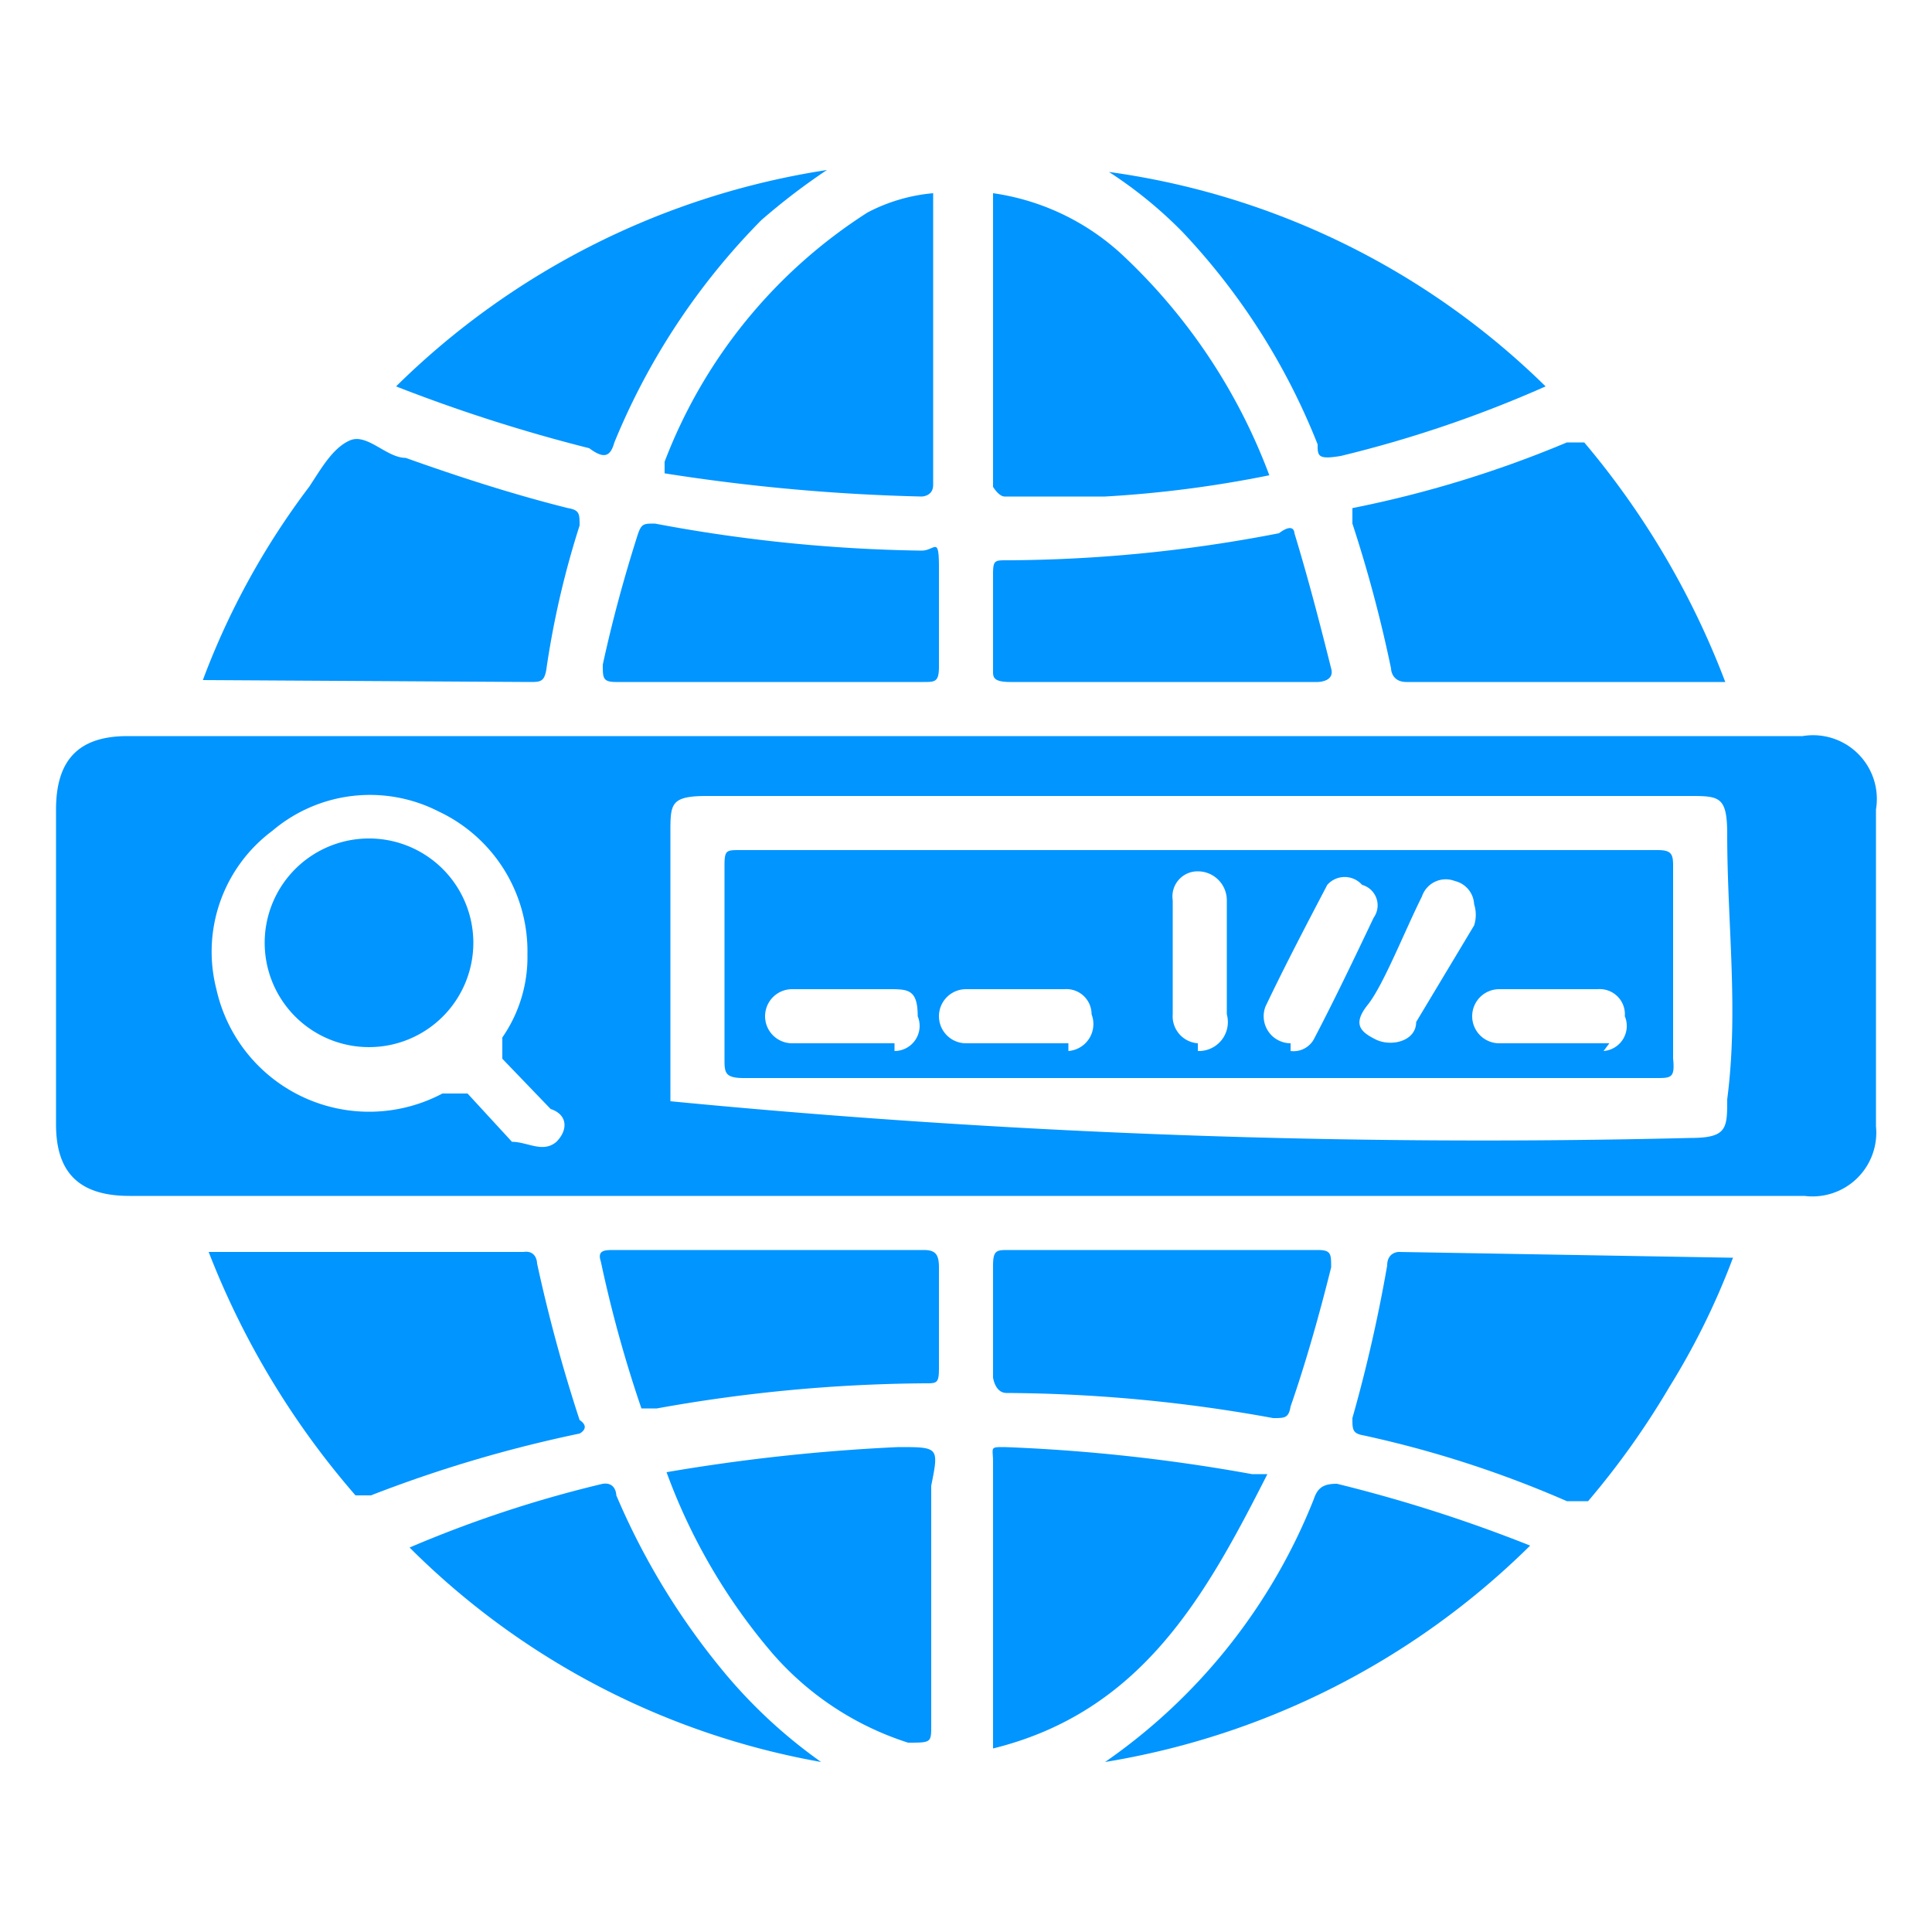
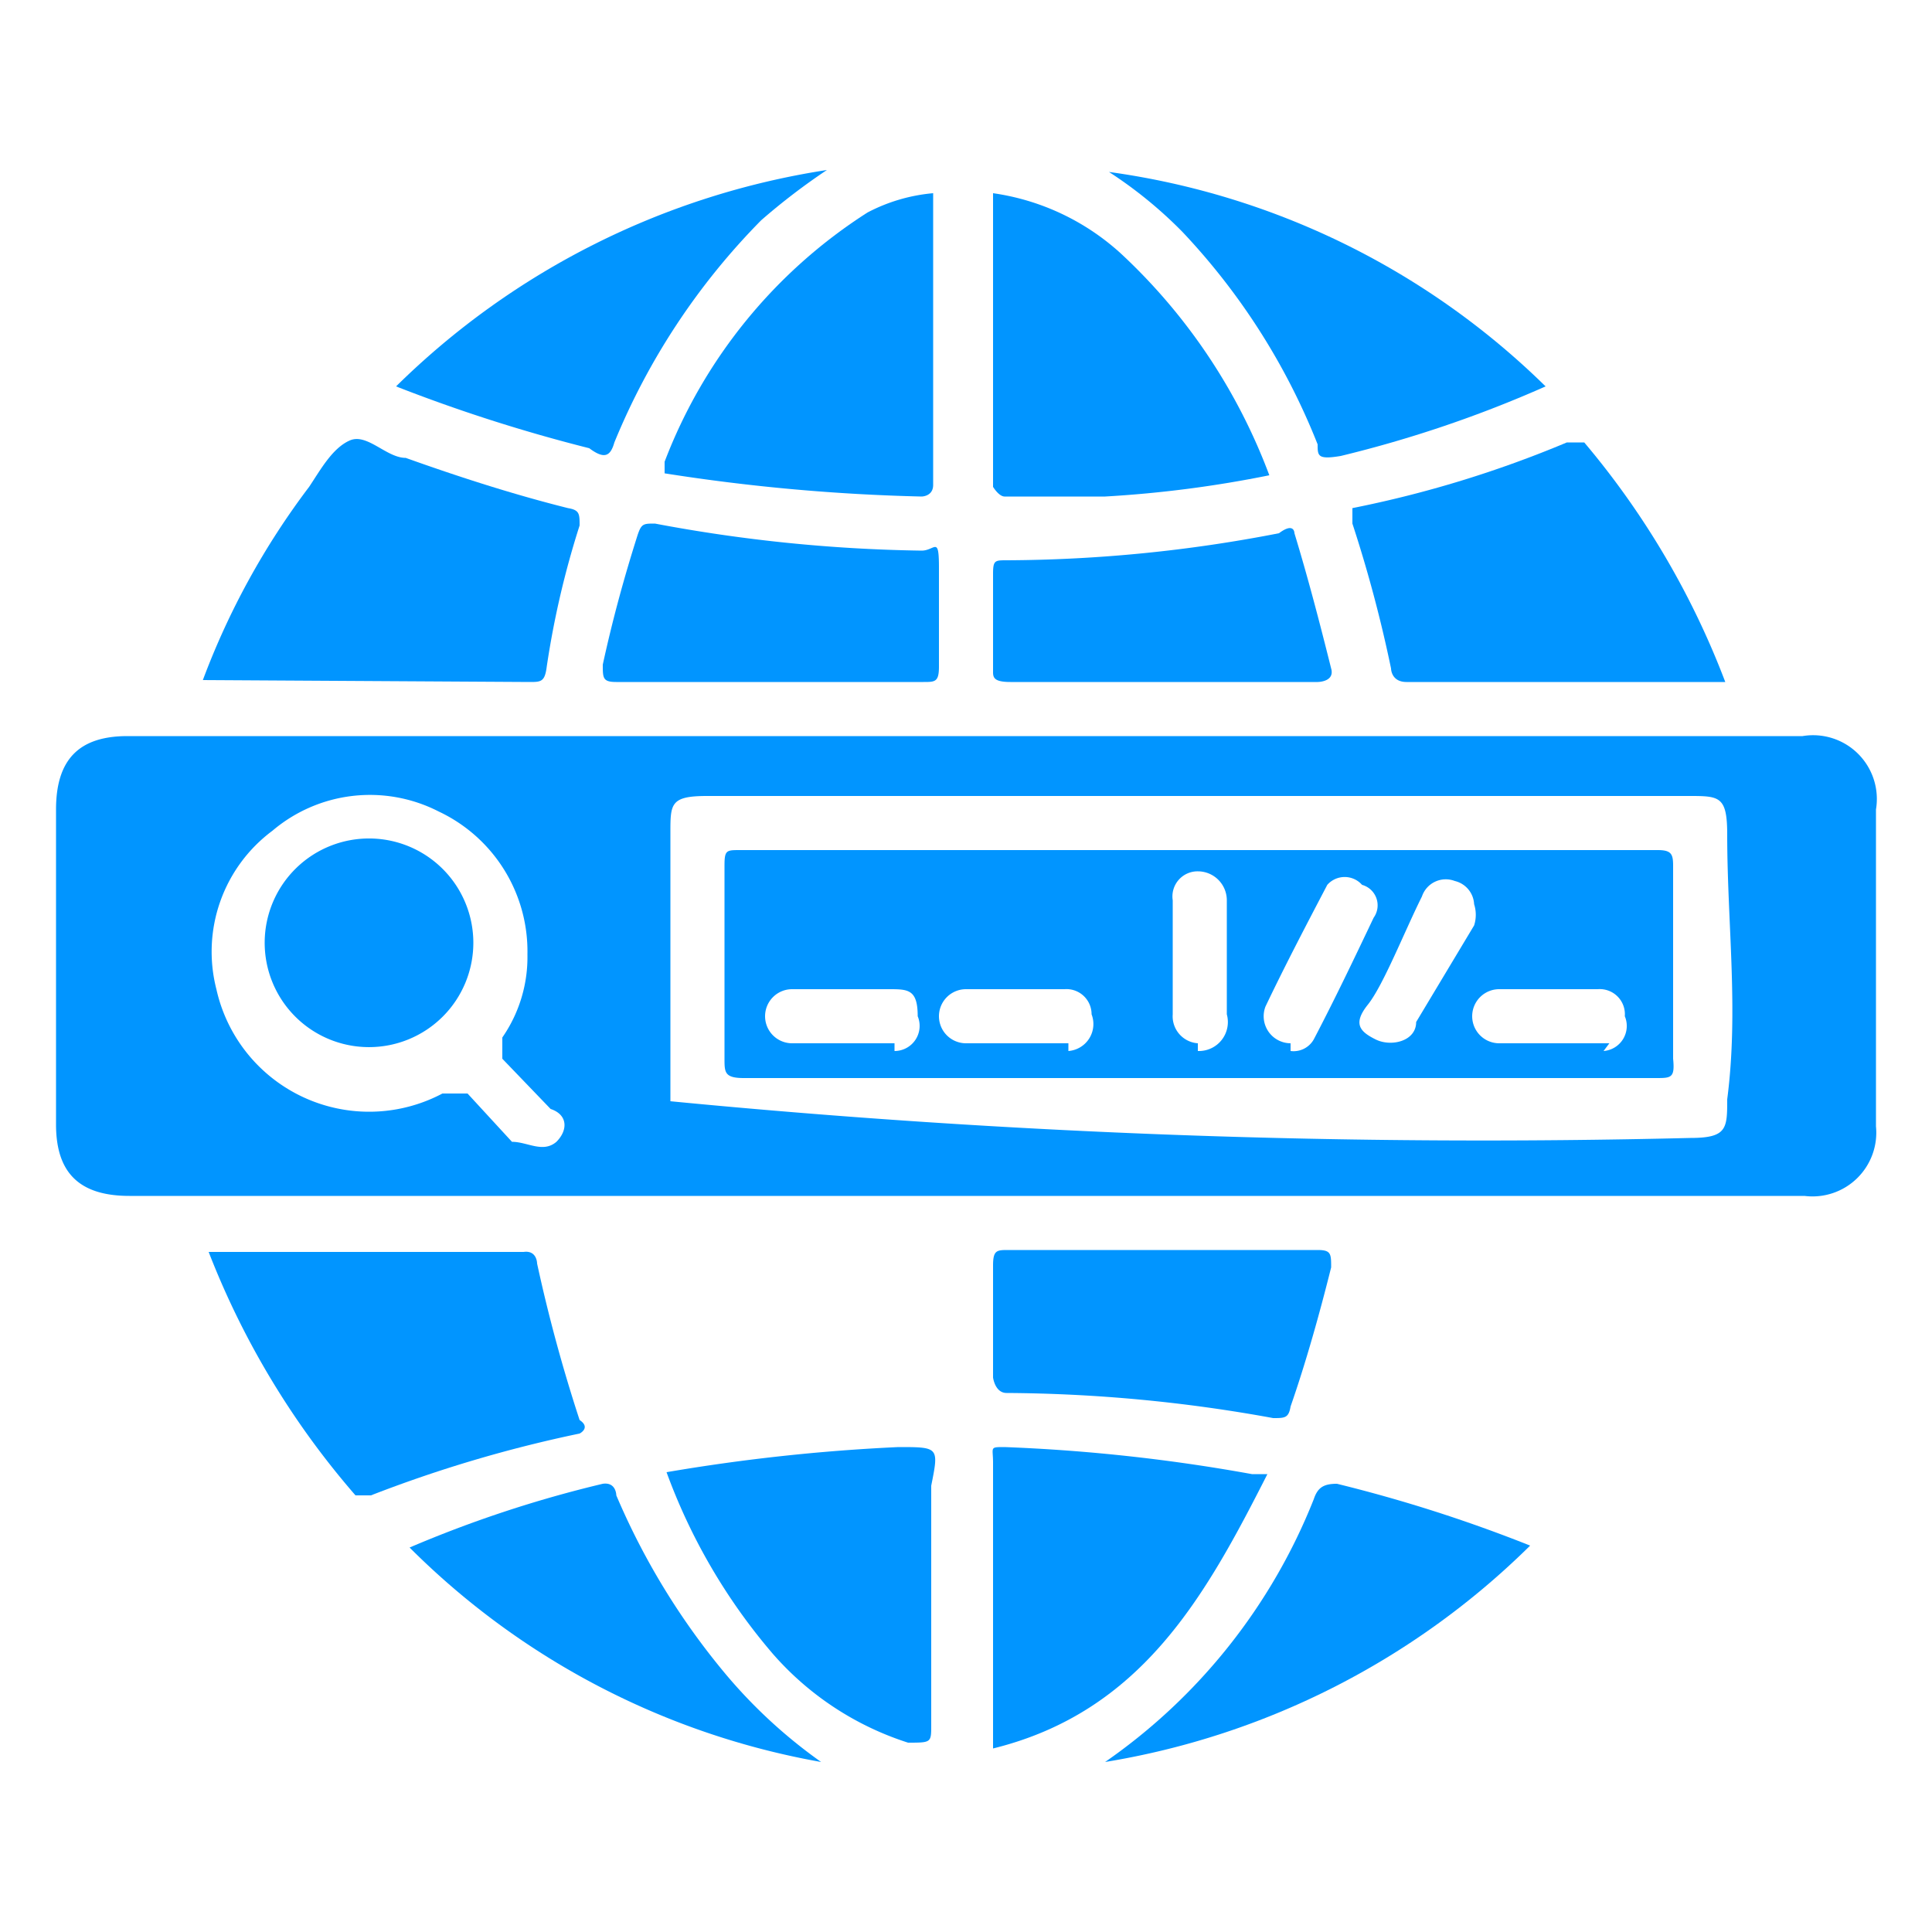
<svg xmlns="http://www.w3.org/2000/svg" id="Layer_1" data-name="Layer 1" viewBox="0 0 10 10">
  <defs>
    <style>.cls-1{fill:#0195ff;}</style>
  </defs>
  <path class="cls-1" d="M4.65,7.49a9.78,9.78,0,0,0-1.2.13A3.05,3.05,0,0,0,4,8.56a1.56,1.56,0,0,0,.7.46c.12,0,.12,0,.12-.09V7.69C4.86,7.49,4.86,7.49,4.65,7.49Z" />
  <path class="cls-1" d="M3.76,8.67a3.69,3.69,0,0,1-.57-.93s0-.07-.07-.06a6.18,6.18,0,0,0-1,.33A4,4,0,0,0,4.25,9.12,2.62,2.62,0,0,1,3.76,8.67Z" />
  <path class="cls-1" d="M3,7.35a8.12,8.12,0,0,1-.22-.81s0-.07-.07-.06H1.08v0a4.28,4.28,0,0,0,.76,1.26s0,0,.08,0A6.81,6.81,0,0,1,3,7.42S3.06,7.39,3,7.35Z" />
  <path class="cls-1" d="M2.74,3.53c.06,0,.08,0,.09-.08A4.61,4.61,0,0,1,3,2.72c0-.06,0-.08-.06-.09-.28-.07-.56-.16-.84-.26-.1,0-.2-.13-.29-.09s-.15.15-.21.24a3.94,3.94,0,0,0-.55,1Z" />
  <path class="cls-1" d="M5.21,7.21a7.87,7.87,0,0,1,1.38.13c.06,0,.08,0,.09-.06.08-.23.15-.48.21-.72,0-.07,0-.09-.07-.09H5.22c-.06,0-.08,0-.08.08v.58S5.15,7.21,5.21,7.21Z" />
  <path class="cls-1" d="M6.56,7.63l-.08,0A9.09,9.09,0,0,0,5.2,7.49c-.08,0-.06,0-.06.08V9.05C5.91,8.86,6.24,8.26,6.56,7.63Z" />
-   <path class="cls-1" d="M4.78,6.47H3.18c-.05,0-.09,0-.07.06a6.57,6.57,0,0,0,.21.76s0,0,.08,0a8.08,8.08,0,0,1,1.39-.13c.06,0,.07,0,.07-.08V6.56C4.86,6.49,4.84,6.47,4.78,6.47Z" />
  <path class="cls-1" d="M6.8,7.76A3,3,0,0,1,5.72,9.12,4.06,4.06,0,0,0,7.92,8a7.59,7.59,0,0,0-1-.32C6.85,7.68,6.82,7.7,6.8,7.76Z" />
  <path class="cls-1" d="M6.82,2.3c0,.06,0,.08.12.06A6.22,6.22,0,0,0,8,2,4,4,0,0,0,5.74.89a2.24,2.24,0,0,1,.38.31A3.44,3.44,0,0,1,6.82,2.3Z" />
  <path class="cls-1" d="M7,2.71a6.93,6.93,0,0,1,.2.75s0,.07.08.07H8.93A4.27,4.27,0,0,0,8.2,2.29s0,0-.09,0A5.78,5.78,0,0,1,7,2.63S7,2.66,7,2.71Z" />
  <path class="cls-1" d="M5.23,3.53H6.82s.09,0,.07-.07c-.06-.24-.12-.47-.19-.7,0,0,0-.06-.08,0a7.49,7.49,0,0,1-1.41.14c-.06,0-.07,0-.07.07v.51C5.14,3.51,5.15,3.53,5.23,3.53Z" />
  <path class="cls-1" d="M3.44,2.39s0,0,0,.06a10,10,0,0,0,1.33.12s.06,0,.06-.06V1a.9.9,0,0,0-.34.1A2.65,2.65,0,0,0,3.44,2.39Z" />
  <path class="cls-1" d="M4.77,2.85a8,8,0,0,1-1.38-.14c-.06,0-.07,0-.09.06-.07.22-.13.44-.18.67,0,.07,0,.09.07.09H4.78c.06,0,.08,0,.08-.08s0-.34,0-.51S4.84,2.85,4.77,2.85Z" />
  <path class="cls-1" d="M3.18,2.29a3.55,3.55,0,0,1,.76-1.15A3.35,3.35,0,0,1,4.28.88,4.05,4.05,0,0,0,2.05,2a8.32,8.32,0,0,0,1,.32C3.13,2.38,3.16,2.36,3.18,2.29Z" />
  <path class="cls-1" d="M5.2,2.57c.18,0,.35,0,.52,0a6,6,0,0,0,.85-.11,3,3,0,0,0-.76-1.14A1.24,1.24,0,0,0,5.14,1V2.52S5.17,2.57,5.2,2.57Z" />
-   <path class="cls-1" d="M7.24,6.48s-.06,0-.06.07A7.76,7.76,0,0,1,7,7.34c0,.06,0,.08.06.09a5.59,5.59,0,0,1,1.05.34s.07,0,.11,0a4.19,4.19,0,0,0,.42-.59,3.79,3.79,0,0,0,.33-.67Z" />
  <path class="cls-1" d="M8.58,4.4H3.83c-.07,0-.08,0-.08.08v1c0,.07,0,.1.1.1H8.57c.08,0,.1,0,.09-.1v-1C8.66,4.42,8.65,4.4,8.58,4.4Zm-3.95,1H4.1a.14.14,0,0,1,0-.28h.5c.1,0,.15,0,.15.14A.13.13,0,0,1,4.63,5.44Zm.9,0H5a.14.14,0,0,1,0-.28h.51a.13.13,0,0,1,.14.13A.14.14,0,0,1,5.53,5.44Zm.67,0a.14.14,0,0,1-.13-.15c0-.1,0-.2,0-.29s0-.2,0-.3a.13.13,0,0,1,.13-.15.15.15,0,0,1,.15.15v.59A.15.15,0,0,1,6.2,5.44Zm.48,0a.14.14,0,0,1-.13-.19c.1-.21.21-.42.32-.63a.12.12,0,0,1,.18,0,.11.11,0,0,1,.06.17c-.1.21-.2.42-.31.63A.12.12,0,0,1,6.68,5.44Zm.65-.11c0,.1-.13.13-.21.09S7,5.3,7.08,5.2s.19-.38.28-.56a.13.13,0,0,1,.17-.08.13.13,0,0,1,.1.12.18.18,0,0,1,0,.11Zm1,.11H7.76a.14.14,0,0,1,0-.28h.51a.13.13,0,0,1,.14.14A.13.13,0,0,1,8.3,5.44Z" />
  <path class="cls-1" d="M9.33,3.81H.66c-.25,0-.37.12-.37.38V5.82c0,.25.12.37.38.37H9.34a.33.33,0,0,0,.37-.36V4.19A.33.33,0,0,0,9.33,3.81ZM2.88,5.91c-.07.06-.15,0-.23,0l-.23-.25s-.07,0-.13,0a.81.81,0,0,1-1.17-.54.78.78,0,0,1,.29-.82.78.78,0,0,1,.86-.1.8.8,0,0,1,.46.74.73.73,0,0,1-.13.43c0,.05,0,.07,0,.11l.25.26C2.94,5.77,2.94,5.85,2.88,5.91Zm6.06-.22c0,.15,0,.2-.19.2A43.65,43.65,0,0,1,3.47,5.7V4.31c0-.15,0-.19.19-.19H8.74c.16,0,.2,0,.2.2C8.94,4.78,9,5.23,8.94,5.69Z" />
  <path class="cls-1" d="M1.92,4.34a.54.54,0,1,0,.53.54A.54.54,0,0,0,1.92,4.34Z" />
</svg>